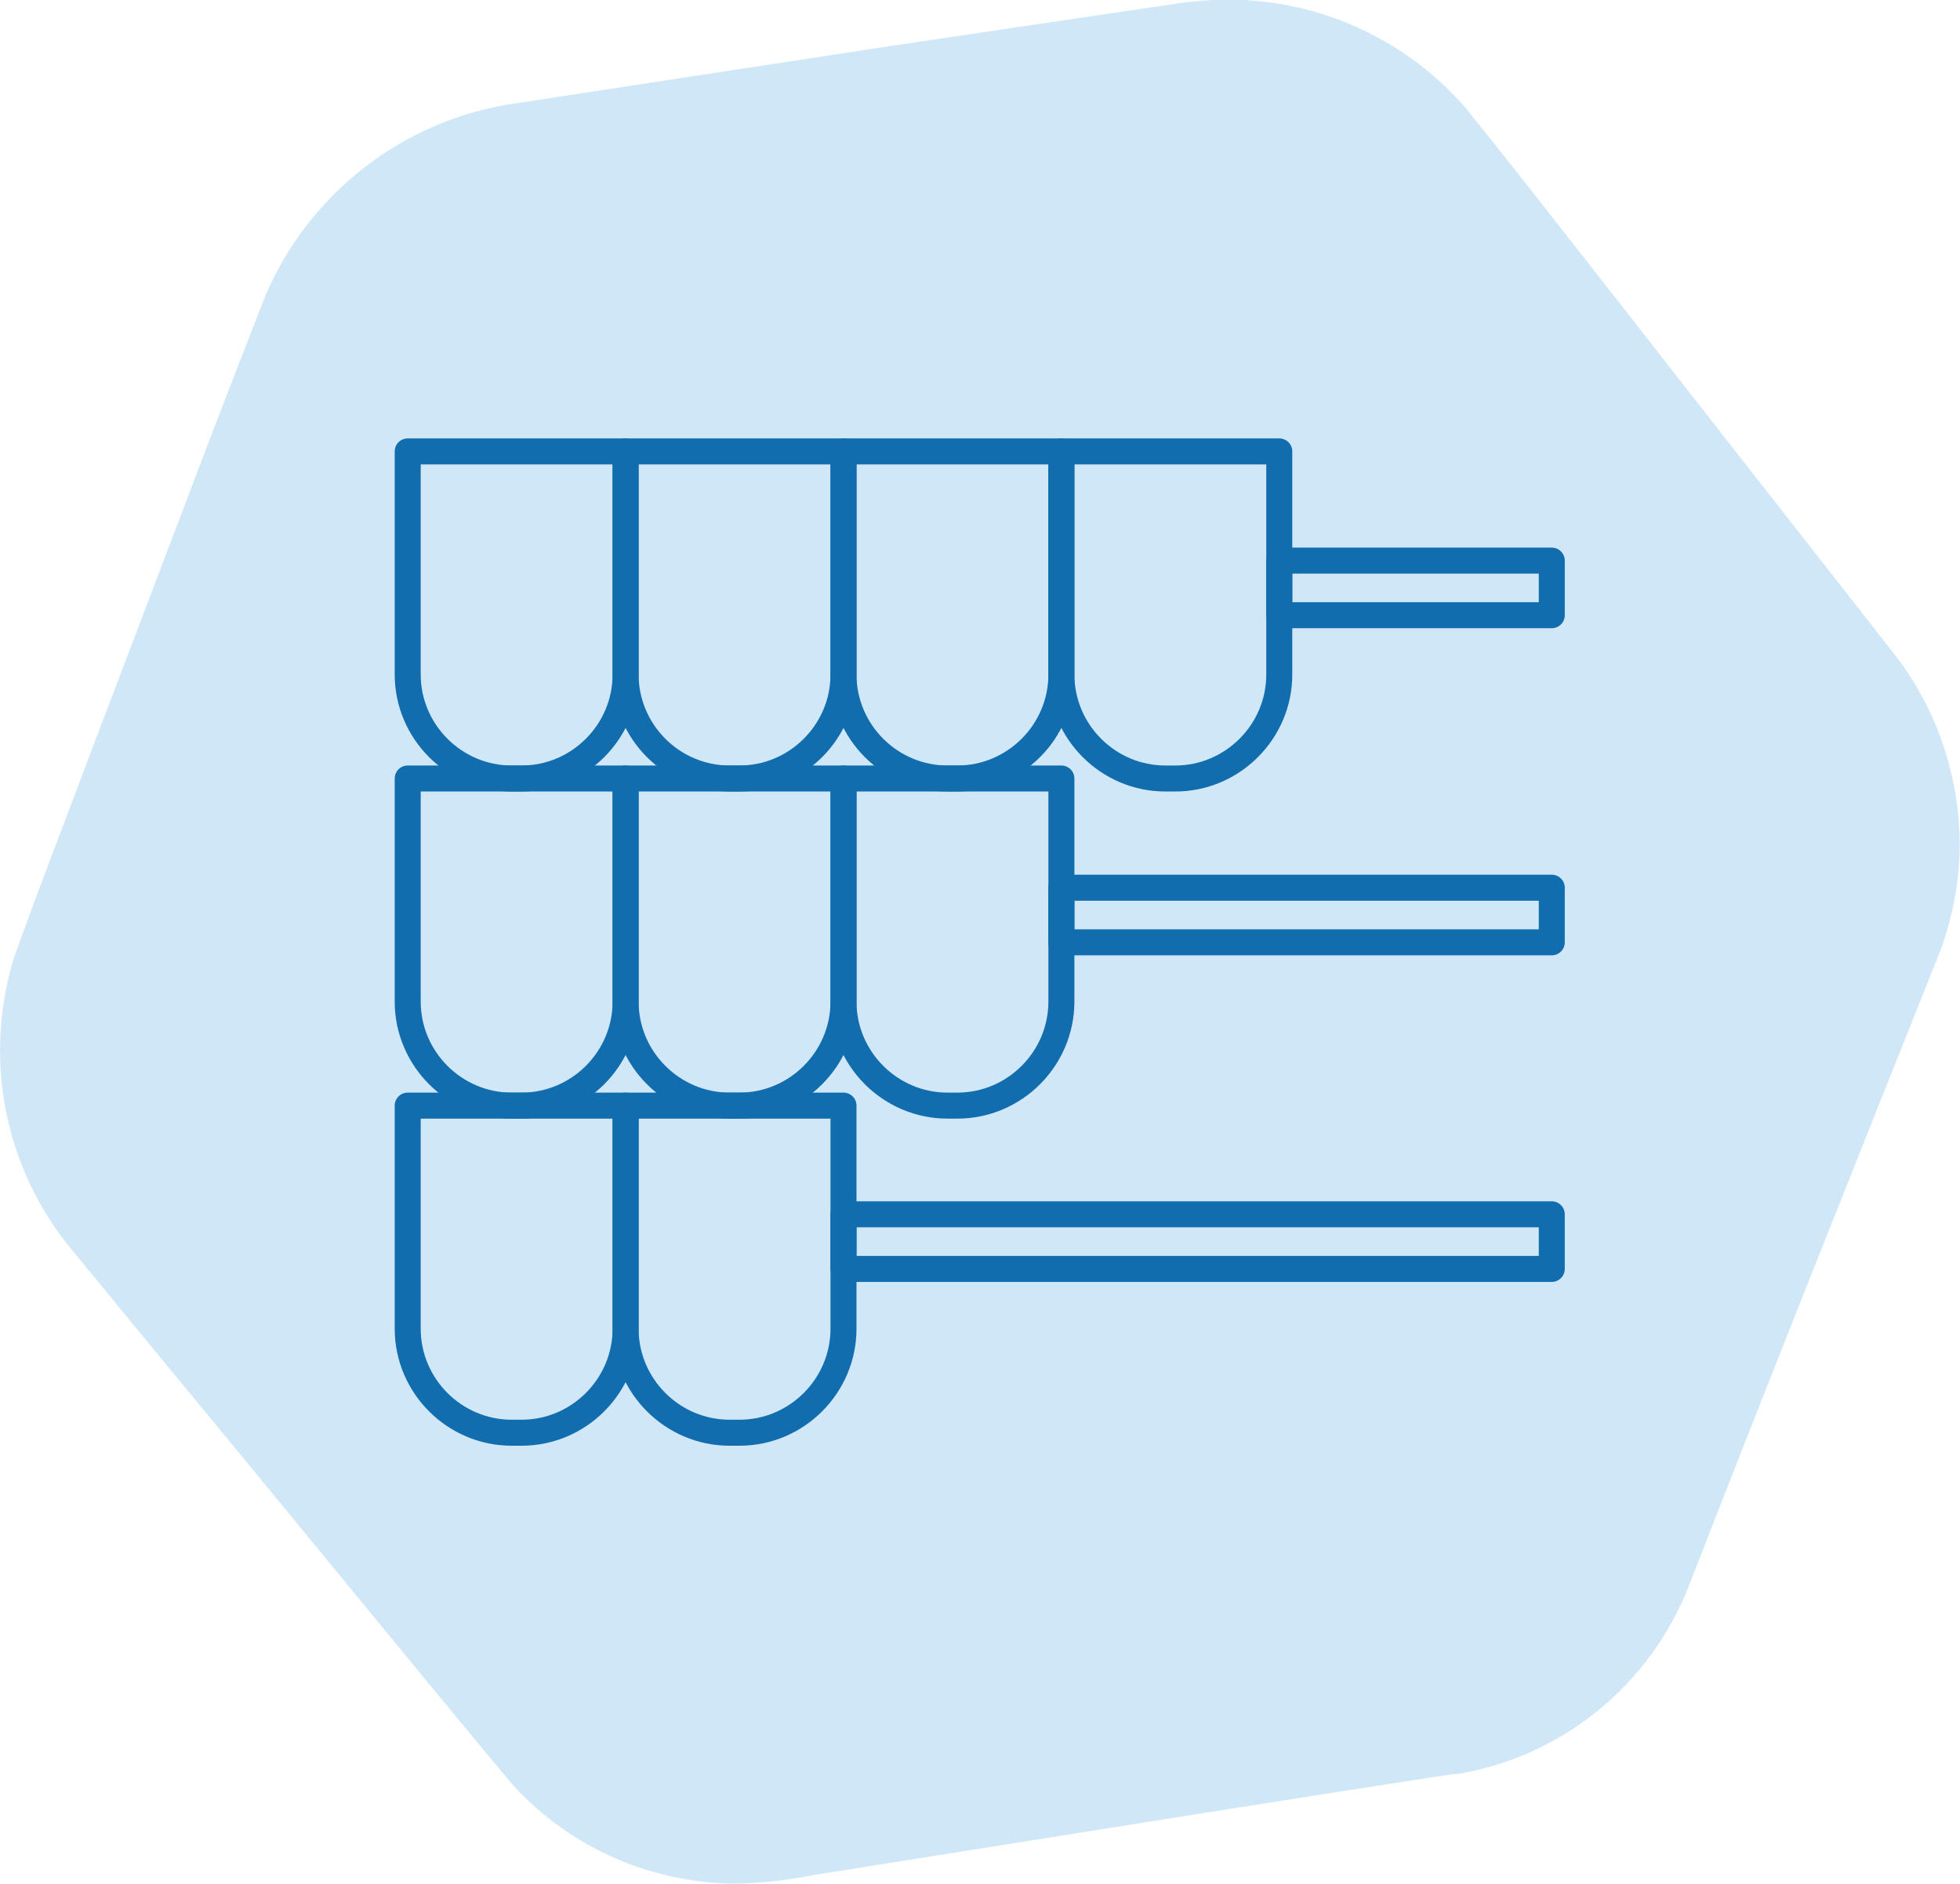
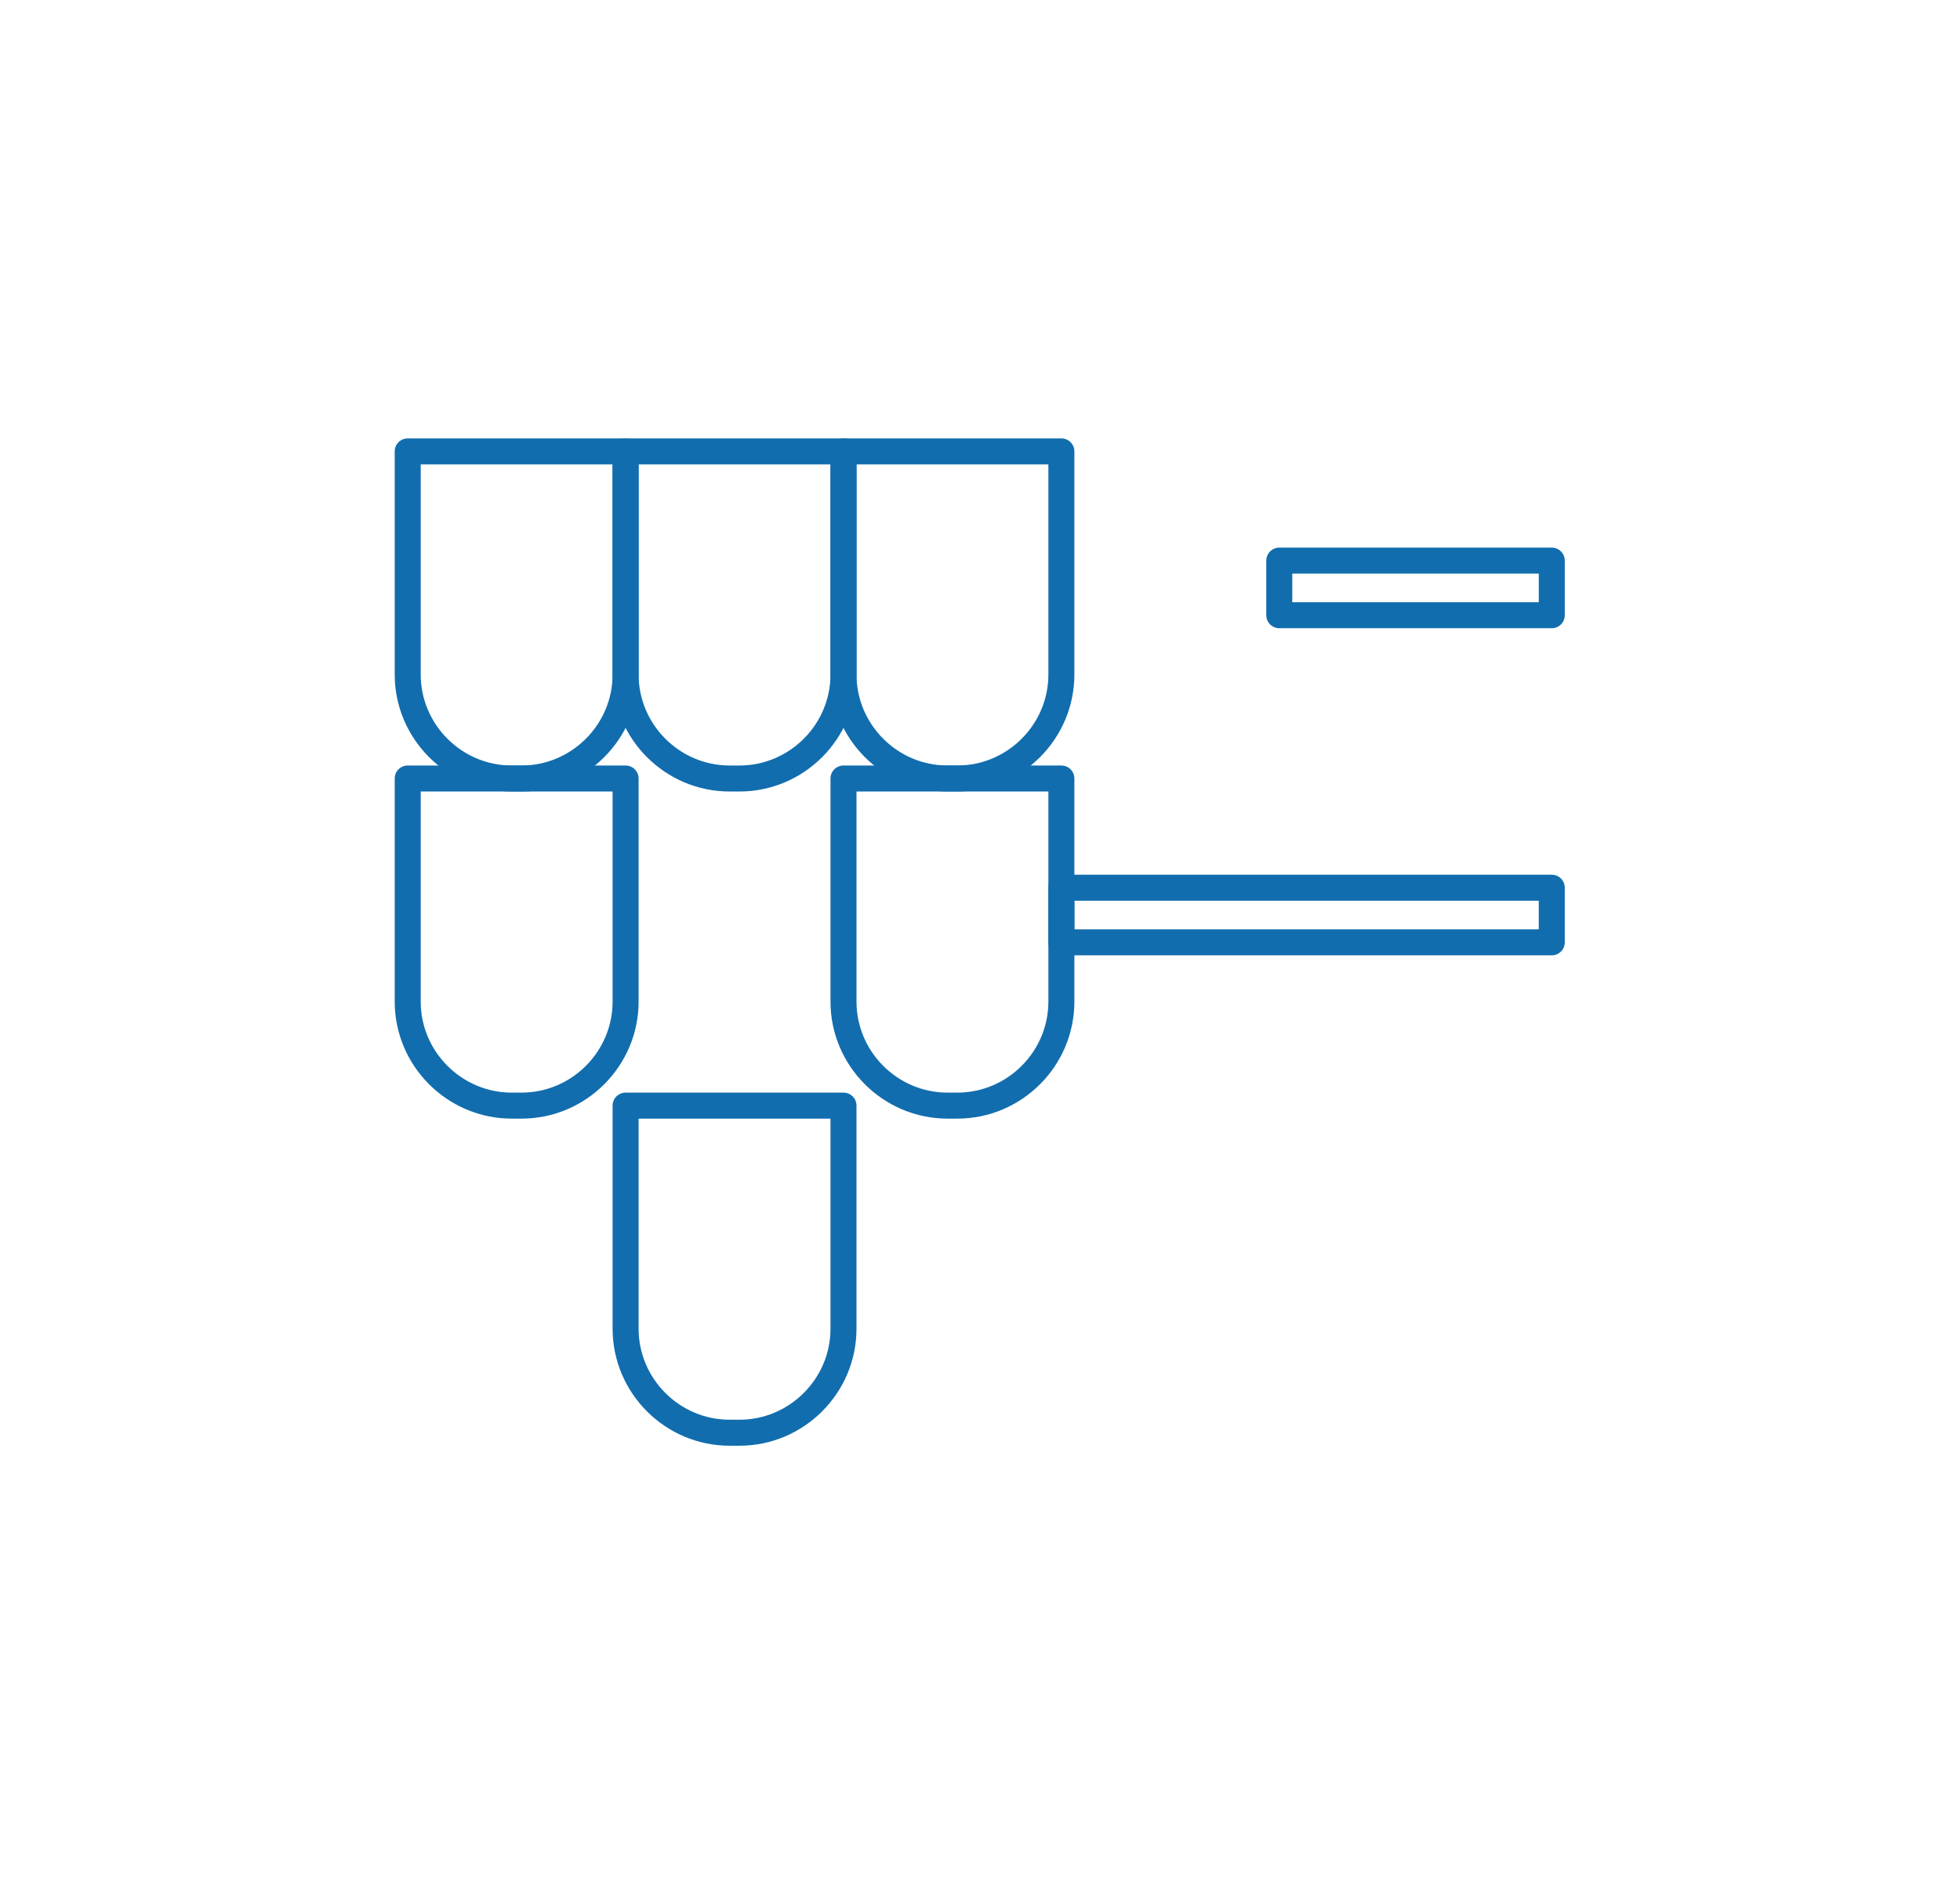
<svg xmlns="http://www.w3.org/2000/svg" id="Calque_2" data-name="Calque 2" viewBox="0 0 37.69 36.23">
  <defs>
    <style> .cls-1 { fill: #d0e7f8; stroke-width: 0px; } .cls-2 { fill: none; stroke: #116dae; stroke-linecap: round; stroke-linejoin: round; stroke-width: .5px; } </style>
  </defs>
  <g id="Calque_1-2" data-name="Calque 1">
    <g id="Groupe_63" data-name="Groupe 63">
-       <path id="Tracé_5775" data-name="Tracé 5775" class="cls-1" d="M27.97,34.11c-3.15.48-7.44,1.17-10.59,1.67l-1.76.28c-.51.1-1.04.16-1.56.16-1.37-.03-2.69-.53-3.72-1.43-.17-.15-.34-.31-.49-.48-1.18-1.4-5.02-6.1-6.25-7.58l-2.27-2.76c-.79-.98-1.25-2.18-1.32-3.44-.04-.71.05-1.42.25-2.09.35-1,1.42-3.79,1.81-4.83,1.01-2.64,2-5.3,3.04-7.94.84-1.95,2.62-3.34,4.72-3.67,2.35-.36,4.71-.72,7.06-1.08,1.41-.21,4.36-.65,5.74-.85.31-.05.63-.07.94-.08.13,0,.35,0,.48.02,1.43.1,2.78.71,3.81,1.72.1.1.23.24.32.34,1.16,1.43,4.88,6.22,6.08,7.74l2.2,2.81c.75.98,1.17,2.17,1.22,3.4.03.76-.1,1.52-.36,2.24-1.6,4.01-3.29,8.24-4.85,12.25-.75,1.91-2.46,3.29-4.49,3.61" />
-     </g>
+       </g>
    <g>
      <path class="cls-2" d="M7.84,8.68h4.19v4.29c0,1.1-.9,2-2,2h-.19c-1.1,0-2-.9-2-2v-4.29h0Z" />
      <path class="cls-2" d="M12.03,8.68h4.19v4.29c0,1.1-.9,2-2,2h-.19c-1.1,0-2-.9-2-2v-4.29h0Z" />
      <path class="cls-2" d="M16.22,8.68h4.19v4.29c0,1.1-.9,2-2,2h-.19c-1.1,0-2-.9-2-2v-4.29h0Z" />
      <path class="cls-2" d="M7.84,14.97h4.19v4.29c0,1.1-.9,2-2,2h-.19c-1.1,0-2-.9-2-2v-4.29h0Z" />
-       <path class="cls-2" d="M12.03,14.97h4.19v4.29c0,1.1-.9,2-2,2h-.19c-1.1,0-2-.9-2-2v-4.29h0Z" />
      <path class="cls-2" d="M16.22,14.97h4.19v4.29c0,1.1-.9,2-2,2h-.19c-1.1,0-2-.9-2-2v-4.29h0Z" />
-       <path class="cls-2" d="M7.84,21.26h4.19v4.29c0,1.1-.9,2-2,2h-.19c-1.1,0-2-.9-2-2v-4.29h0Z" />
      <path class="cls-2" d="M12.03,21.26h4.19v4.29c0,1.1-.9,2-2,2h-.19c-1.1,0-2-.9-2-2v-4.29h0Z" />
-       <path class="cls-2" d="M20.41,8.68h4.19v4.29c0,1.1-.9,2-2,2h-.19c-1.1,0-2-.9-2-2v-4.29h0Z" />
      <rect class="cls-2" x="24.6" y="10.78" width="5.24" height="1.05" />
      <rect class="cls-2" x="20.41" y="17.07" width="9.43" height="1.05" />
-       <rect class="cls-2" x="16.22" y="23.35" width="13.62" height="1.05" />
    </g>
  </g>
</svg>